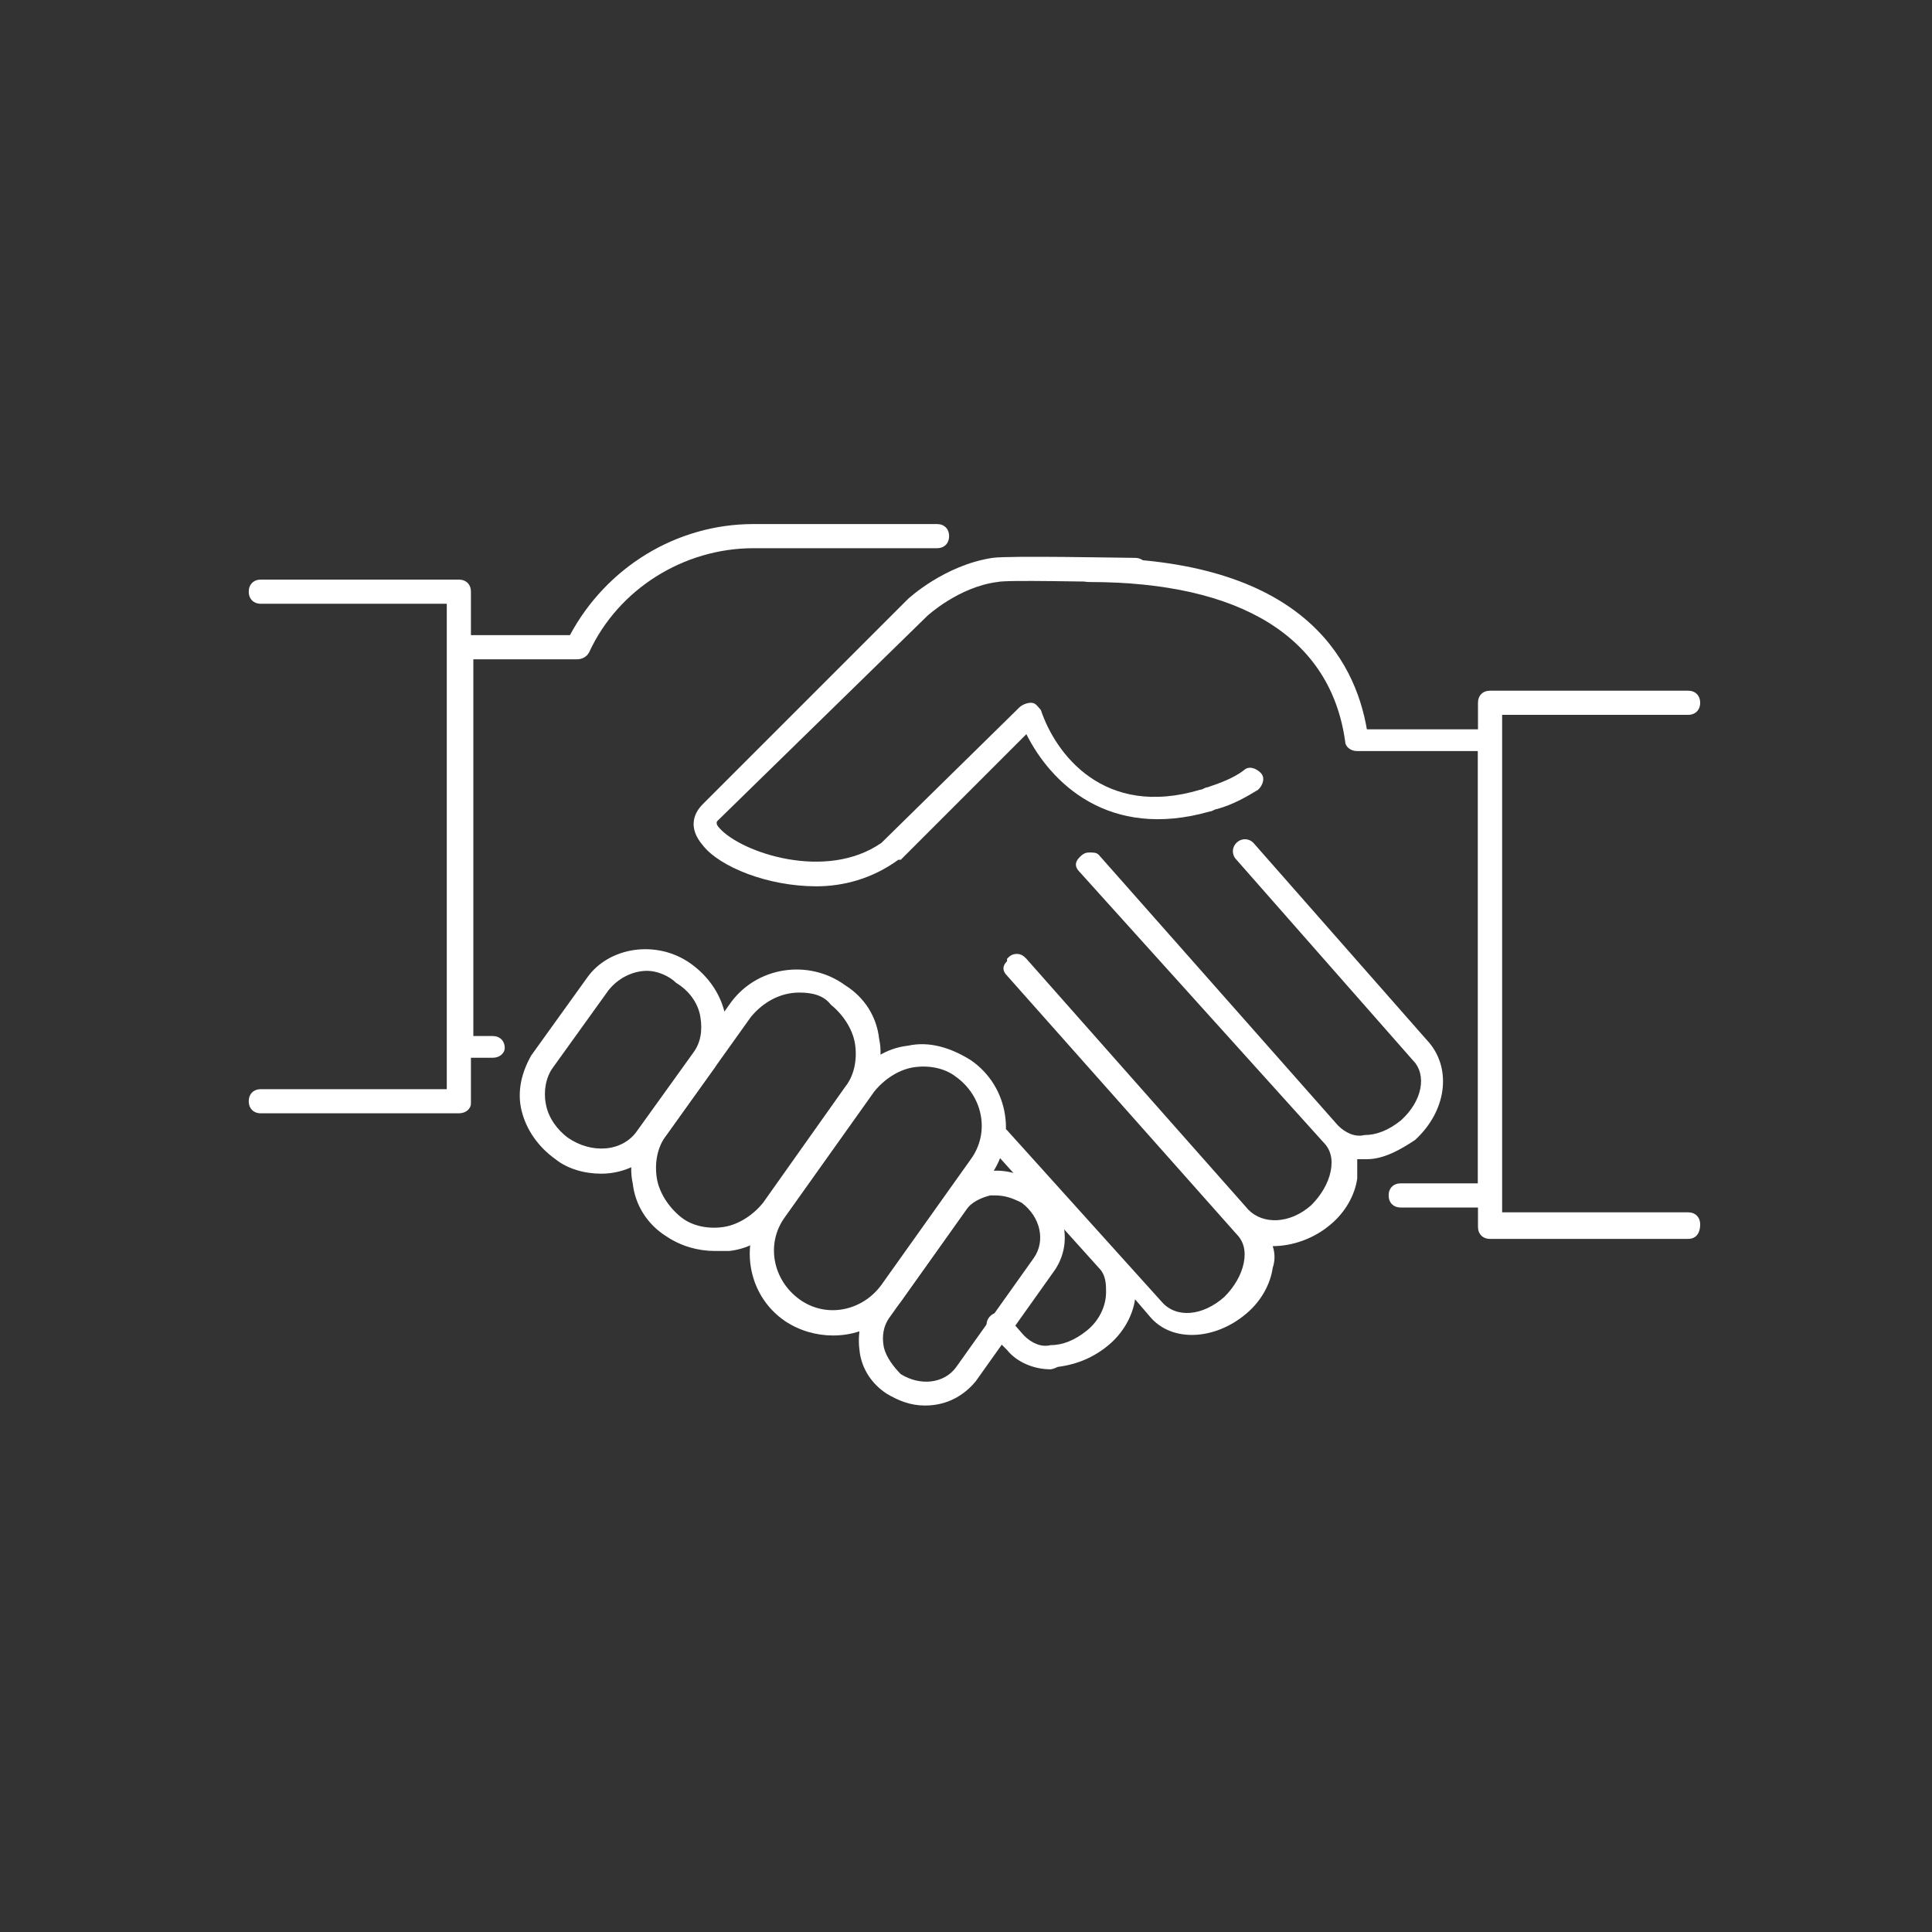
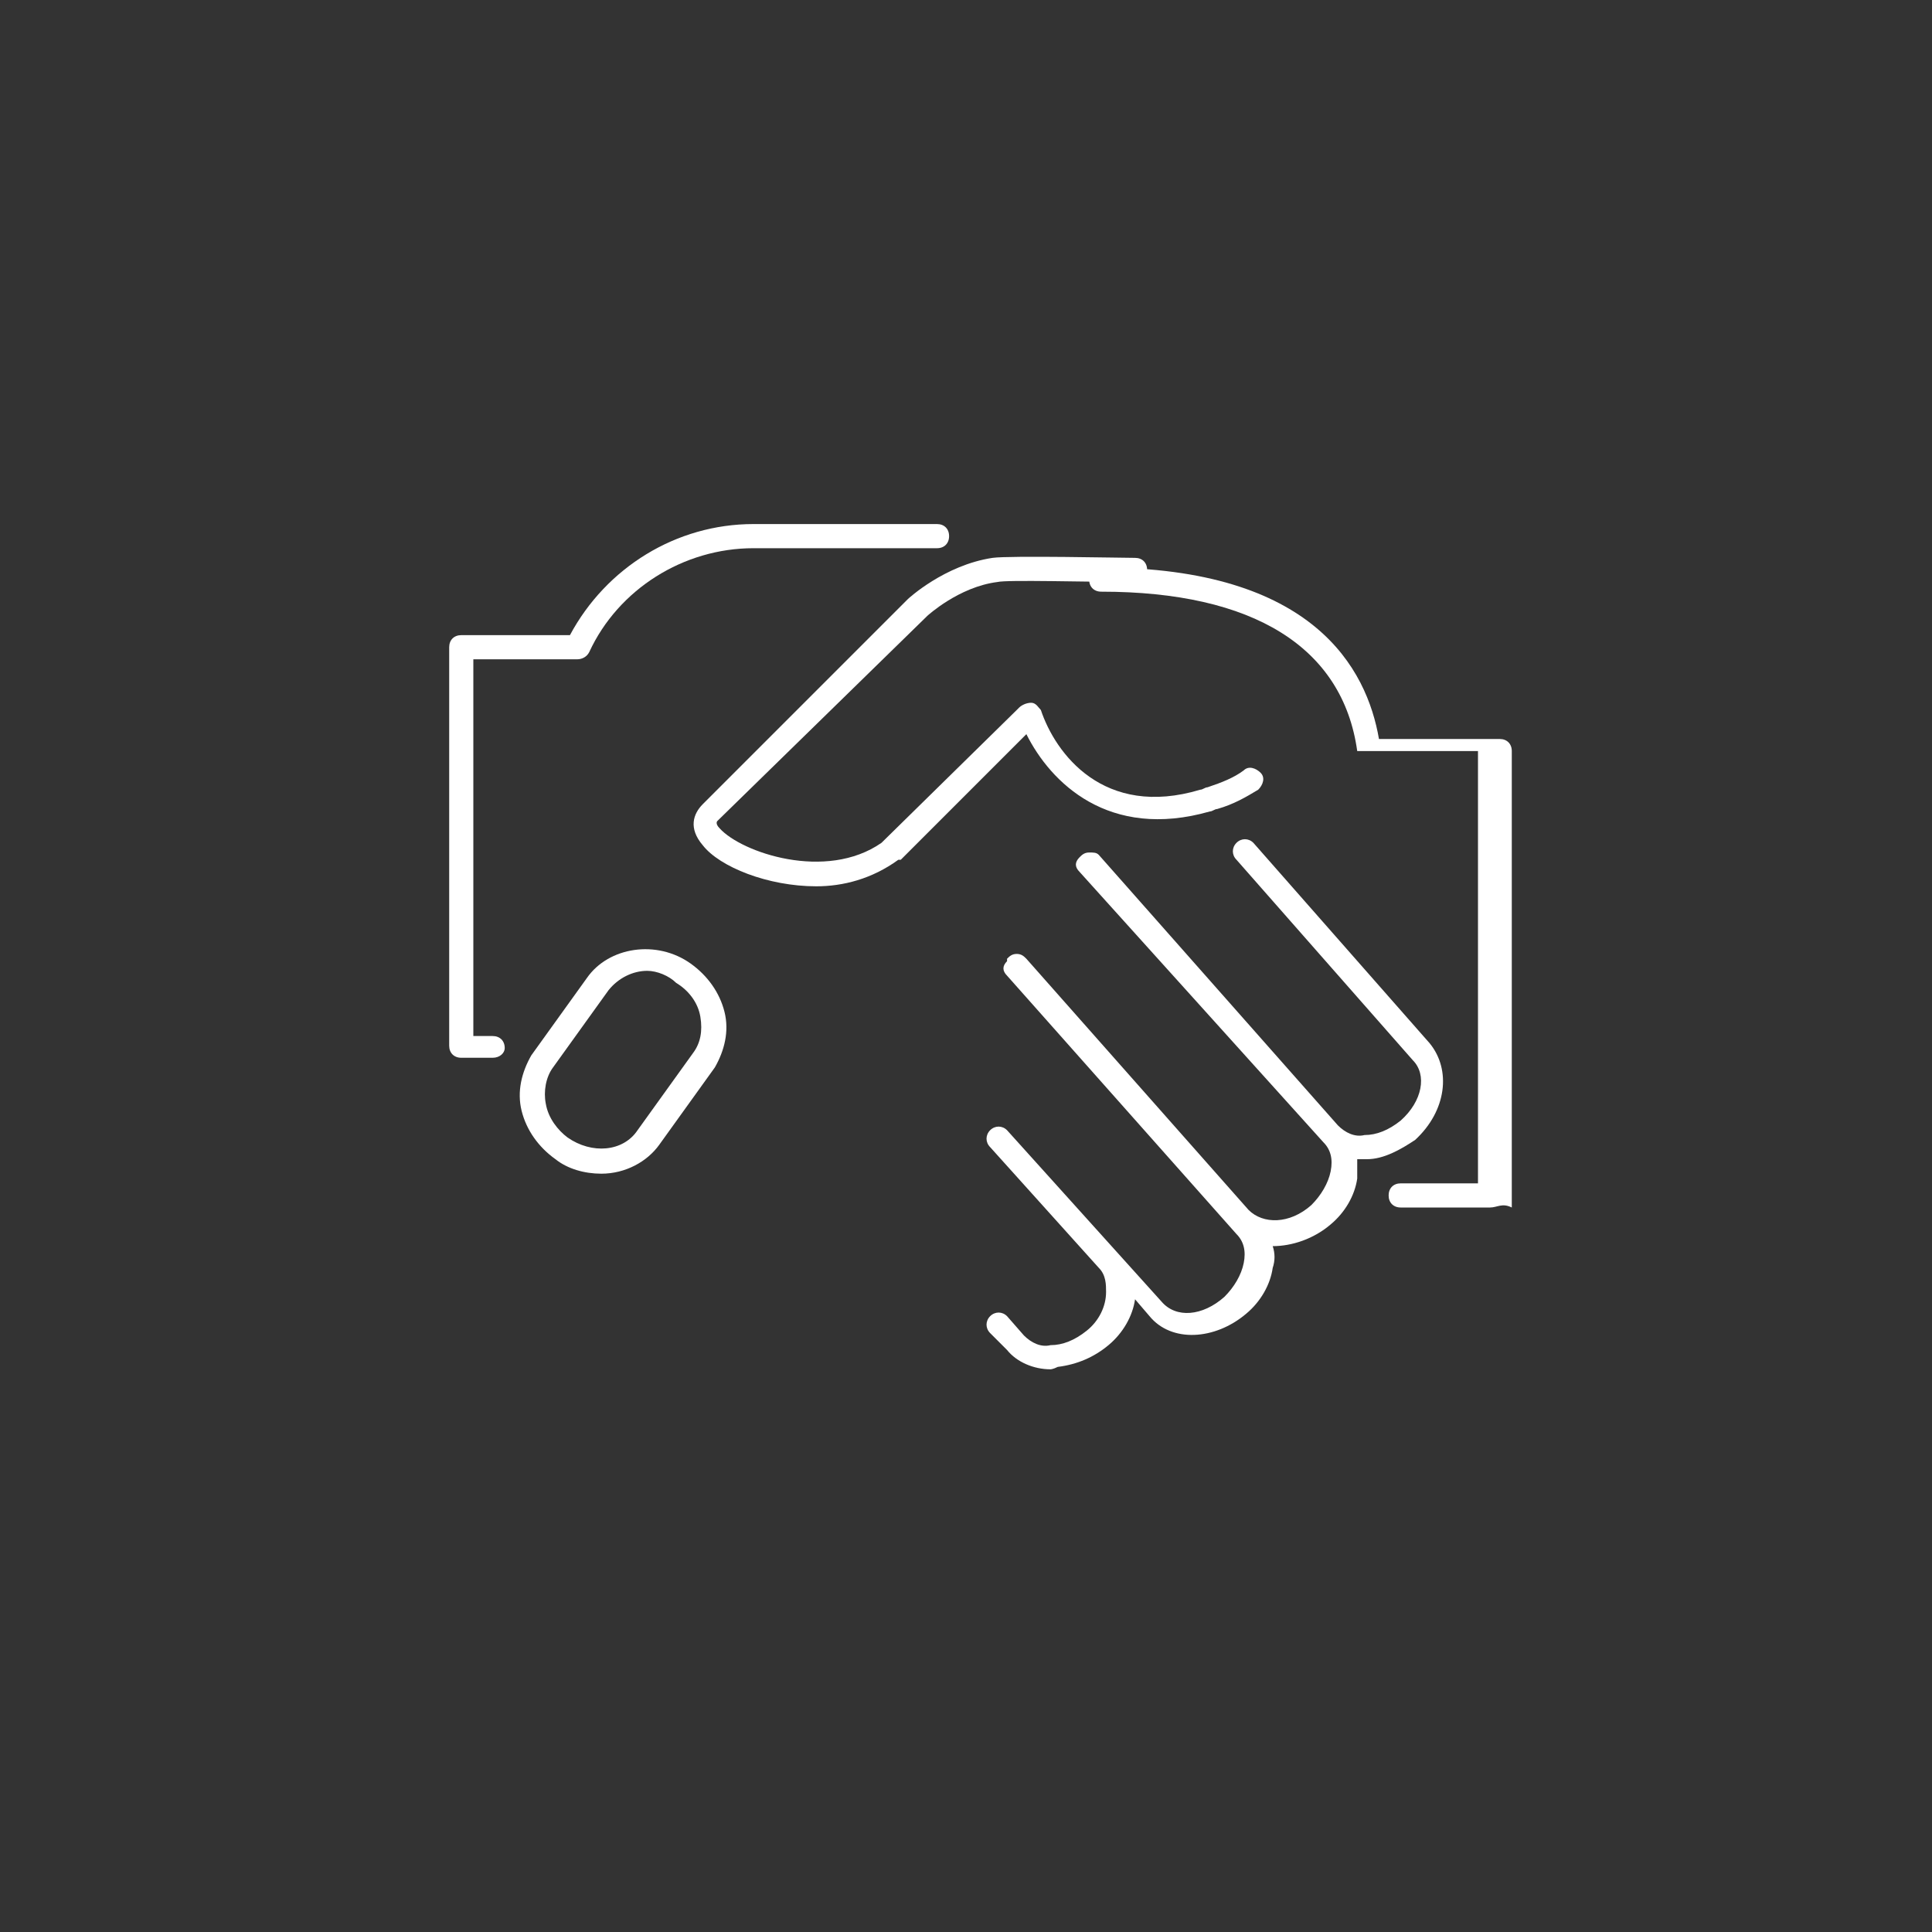
<svg xmlns="http://www.w3.org/2000/svg" version="1.1" id="icons" x="0px" y="0px" width="80px" height="80px" viewBox="0 0 80 80" style="enable-background:new 0 0 80 80;" xml:space="preserve">
  <rect x="0" y="0" width="80" height="80" fill="#333333" stroke="none" />
  <style type="text/css">
	.st0{fill:#FFFFFF;}
</style>
  <g>
-     <path class="st0" d="M69.9,51.3h-8.2c-0.3,0-0.5-0.2-0.5-0.5V29.1c0-0.3,0.2-0.5,0.5-0.5h8.2c0.3,0,0.5,0.2,0.5,0.5   c0,0.3-0.2,0.5-0.5,0.5h-7.7v20.6h7.7c0.3,0,0.5,0.2,0.5,0.5C70.4,51.1,70.2,51.3,69.9,51.3z" />
    <g>
      <path class="st0" d="M20.4,43.8h-1.3c-0.3,0-0.5-0.2-0.5-0.5V26.8c0-0.3,0.2-0.5,0.5-0.5h4.5c1.5-2.8,4.4-4.6,7.6-4.6h7.6    c0.3,0,0.5,0.2,0.5,0.5c0,0.3-0.2,0.5-0.5,0.5h-7.6c-2.9,0-5.6,1.7-6.8,4.3c-0.1,0.2-0.3,0.3-0.5,0.3h-4.3v15.6h0.8    c0.3,0,0.5,0.2,0.5,0.5C20.9,43.6,20.7,43.8,20.4,43.8z" />
-       <path class="st0" d="M61.7,50h-3.7c-0.3,0-0.5-0.2-0.5-0.5c0-0.3,0.2-0.5,0.5-0.5h3.2V31.1h-5c-0.3,0-0.5-0.2-0.5-0.4    c-0.6-4.3-4.3-6.6-10.6-6.6c-0.3,0-0.5-0.2-0.5-0.5c0-0.3,0.2-0.5,0.5-0.5c8.8,0,11,4.2,11.5,7.1h5c0.3,0,0.5,0.2,0.5,0.5v18.9    C62.2,49.8,62,50,61.7,50z" />
+       <path class="st0" d="M61.7,50h-3.7c-0.3,0-0.5-0.2-0.5-0.5c0-0.3,0.2-0.5,0.5-0.5h3.2V31.1h-5c-0.6-4.3-4.3-6.6-10.6-6.6c-0.3,0-0.5-0.2-0.5-0.5c0-0.3,0.2-0.5,0.5-0.5c8.8,0,11,4.2,11.5,7.1h5c0.3,0,0.5,0.2,0.5,0.5v18.9    C62.2,49.8,62,50,61.7,50z" />
      <path class="st0" d="M43.5,56.7c-0.7,0-1.4-0.3-1.8-0.8L41,55.2c-0.2-0.2-0.2-0.5,0-0.7c0.2-0.2,0.5-0.2,0.7,0l0.7,0.8    c0.3,0.3,0.7,0.5,1.1,0.4c0.5,0,1-0.2,1.5-0.6c0.5-0.4,0.8-1,0.8-1.6c0-0.3,0-0.7-0.3-1L41,47.5c-0.2-0.2-0.2-0.5,0-0.7    c0.2-0.2,0.5-0.2,0.7,0l6.4,7.1c0.6,0.7,1.7,0.6,2.6-0.2c0.4-0.4,0.7-0.9,0.8-1.4c0.1-0.5,0-0.9-0.3-1.2l-9.5-10.7    c-0.2-0.2-0.2-0.4,0-0.6l0-0.1c0.1-0.1,0.2-0.2,0.4-0.2c0.2,0,0.3,0.1,0.4,0.2l9.2,10.4c0.6,0.6,1.7,0.6,2.6-0.2    c0.4-0.4,0.7-0.9,0.8-1.4c0.1-0.5,0-0.9-0.3-1.2L44.7,36.1c-0.2-0.2-0.2-0.4,0-0.6c0.1-0.1,0.2-0.2,0.4-0.2c0.2,0,0.3,0,0.4,0.1    l9.9,11.2c0.3,0.3,0.7,0.5,1.1,0.4c0.5,0,1-0.2,1.5-0.6c0.9-0.8,1.1-1.9,0.5-2.5l-7.3-8.3c-0.2-0.2-0.2-0.5,0-0.7    c0.2-0.2,0.5-0.2,0.7,0l7.3,8.3c0.9,1.1,0.7,2.8-0.6,4C58,47.6,57.3,48,56.6,48c-0.1,0-0.3,0-0.4,0c0,0.3,0,0.5,0,0.8    c-0.1,0.7-0.5,1.4-1.1,1.9c-0.7,0.6-1.6,0.9-2.4,0.9c0.1,0.3,0.1,0.6,0,0.9c-0.1,0.7-0.5,1.4-1.1,1.9c-1.3,1.1-3.1,1.2-4,0.1    l-0.6-0.7c-0.1,0.7-0.5,1.4-1.1,1.9c-0.6,0.5-1.3,0.8-2.1,0.9C43.6,56.7,43.5,56.7,43.5,56.7z" />
      <g>
        <g>
          <path class="st0" d="M24.9,48.6c-0.7,0-1.4-0.2-1.9-0.6c-0.7-0.5-1.2-1.2-1.4-2c-0.2-0.8,0-1.6,0.4-2.3l2.3-3.2      c0.9-1.3,2.9-1.6,4.3-0.6c0.7,0.5,1.2,1.2,1.4,2c0.2,0.8,0,1.6-0.4,2.3l-2.3,3.2C26.8,48.1,25.9,48.6,24.9,48.6z M26.8,40.2      c-0.6,0-1.2,0.3-1.6,0.8l-2.3,3.2c-0.3,0.4-0.4,1-0.3,1.5c0.1,0.6,0.5,1.1,0.9,1.4c1,0.7,2.3,0.6,2.9-0.3l2.3-3.2c0,0,0,0,0,0      c0.3-0.4,0.4-0.9,0.3-1.5c-0.1-0.6-0.5-1.1-1-1.4C27.7,40.4,27.2,40.2,26.8,40.2z" />
-           <path class="st0" d="M29.6,51.8c-0.7,0-1.4-0.2-2-0.6c-0.8-0.5-1.3-1.3-1.4-2.2c-0.2-0.9,0.1-1.8,0.6-2.6l3.4-4.8      c1.1-1.6,3.3-1.9,4.8-0.8c0.8,0.5,1.3,1.3,1.4,2.2c0.2,0.9-0.1,1.8-0.6,2.6l-3.4,4.8c-0.5,0.8-1.3,1.3-2.2,1.4      C30,51.8,29.8,51.8,29.6,51.8z M33.1,41.1c-0.8,0-1.5,0.4-2,1L27.6,47h0c-0.4,0.5-0.5,1.2-0.4,1.8c0.1,0.6,0.5,1.2,1,1.6      c0.5,0.4,1.2,0.5,1.8,0.4c0.6-0.1,1.2-0.5,1.6-1l3.4-4.8c0.4-0.5,0.5-1.2,0.4-1.8c-0.1-0.6-0.5-1.2-1-1.6      C34.1,41.2,33.6,41.1,33.1,41.1z M27.2,46.7L27.2,46.7L27.2,46.7z" />
-           <path class="st0" d="M34.5,55.3c-0.7,0-1.4-0.2-2-0.6c-1.6-1.1-1.9-3.3-0.8-4.8c0,0,0,0,0,0l3.7-5.2c0.5-0.8,1.3-1.3,2.2-1.4      c0.9-0.2,1.8,0.1,2.6,0.6c1.6,1.1,1.9,3.3,0.8,4.8l-3.7,5.2C36.6,54.8,35.6,55.3,34.5,55.3z M32.5,50.4      c-0.8,1.1-0.5,2.6,0.6,3.4c1.1,0.8,2.6,0.5,3.4-0.6l3.7-5.2c0.8-1.1,0.5-2.6-0.6-3.4c-0.5-0.4-1.2-0.5-1.8-0.4      c-0.6,0.1-1.2,0.5-1.6,1L32.5,50.4z" />
        </g>
-         <path class="st0" d="M38.3,58.2c-0.6,0-1.1-0.2-1.6-0.5c-0.6-0.4-1-1-1.1-1.7c-0.1-0.7,0-1.4,0.4-2l3.2-4.5c0.4-0.6,1-0.9,1.7-1     c0.7-0.1,1.4,0.1,2,0.5c1.2,0.9,1.6,2.5,0.7,3.7l-3.2,4.5C39.9,57.8,39.2,58.2,38.3,58.2z M41.2,49.5c-0.1,0-0.1,0-0.2,0     c-0.4,0.1-0.8,0.3-1,0.6l-3.2,4.5h0c-0.2,0.3-0.3,0.7-0.2,1.2c0.1,0.4,0.4,0.8,0.7,1.1c0.8,0.5,1.8,0.4,2.3-0.3l3.2-4.5     c0.5-0.7,0.3-1.7-0.5-2.3C41.9,49.6,41.6,49.5,41.2,49.5z M36.4,54.3L36.4,54.3L36.4,54.3z" />
      </g>
      <path class="st0" d="M33.8,36.7c-2,0-4-0.8-4.7-1.7c-0.6-0.7-0.4-1.3,0-1.7l8.5-8.5c0,0,1.5-1.4,3.5-1.7c0.7-0.1,5.4,0,5.9,0    c0.3,0,0.5,0.2,0.5,0.5c0,0.3-0.3,0.5-0.5,0.5c-2,0-5.3-0.1-5.7,0c-1.6,0.2-2.9,1.4-2.9,1.4L29.7,34c0,0-0.1,0.1,0.1,0.3    c0.9,1,4.4,2.2,6.7,0.6l5.6-5.5c0,0,0.1-0.1,0.1-0.1c0.1-0.1,0.3-0.2,0.5-0.2c0.2,0,0.3,0.2,0.4,0.3c0.6,1.8,2.6,4.5,6.6,3.3    c0.1,0,0.2-0.1,0.3-0.1c0.6-0.2,1.1-0.4,1.5-0.7c0.2-0.2,0.5-0.1,0.7,0.1c0.2,0.2,0.1,0.5-0.1,0.7c-0.5,0.3-1,0.6-1.7,0.8    c-0.1,0-0.2,0.1-0.3,0.1c-4.2,1.2-6.6-1.2-7.6-3.2l-5.2,5.2c0,0,0,0-0.1,0C36.1,36.4,34.9,36.7,33.8,36.7z" />
-       <path class="st0" d="M19,46.1h-8.2c-0.3,0-0.5-0.2-0.5-0.5c0-0.3,0.2-0.5,0.5-0.5h7.7V25h-7.7c-0.3,0-0.5-0.2-0.5-0.5    c0-0.3,0.2-0.5,0.5-0.5H19c0.3,0,0.5,0.2,0.5,0.5v21.2C19.5,45.9,19.3,46.1,19,46.1z" />
    </g>
  </g>
</svg>